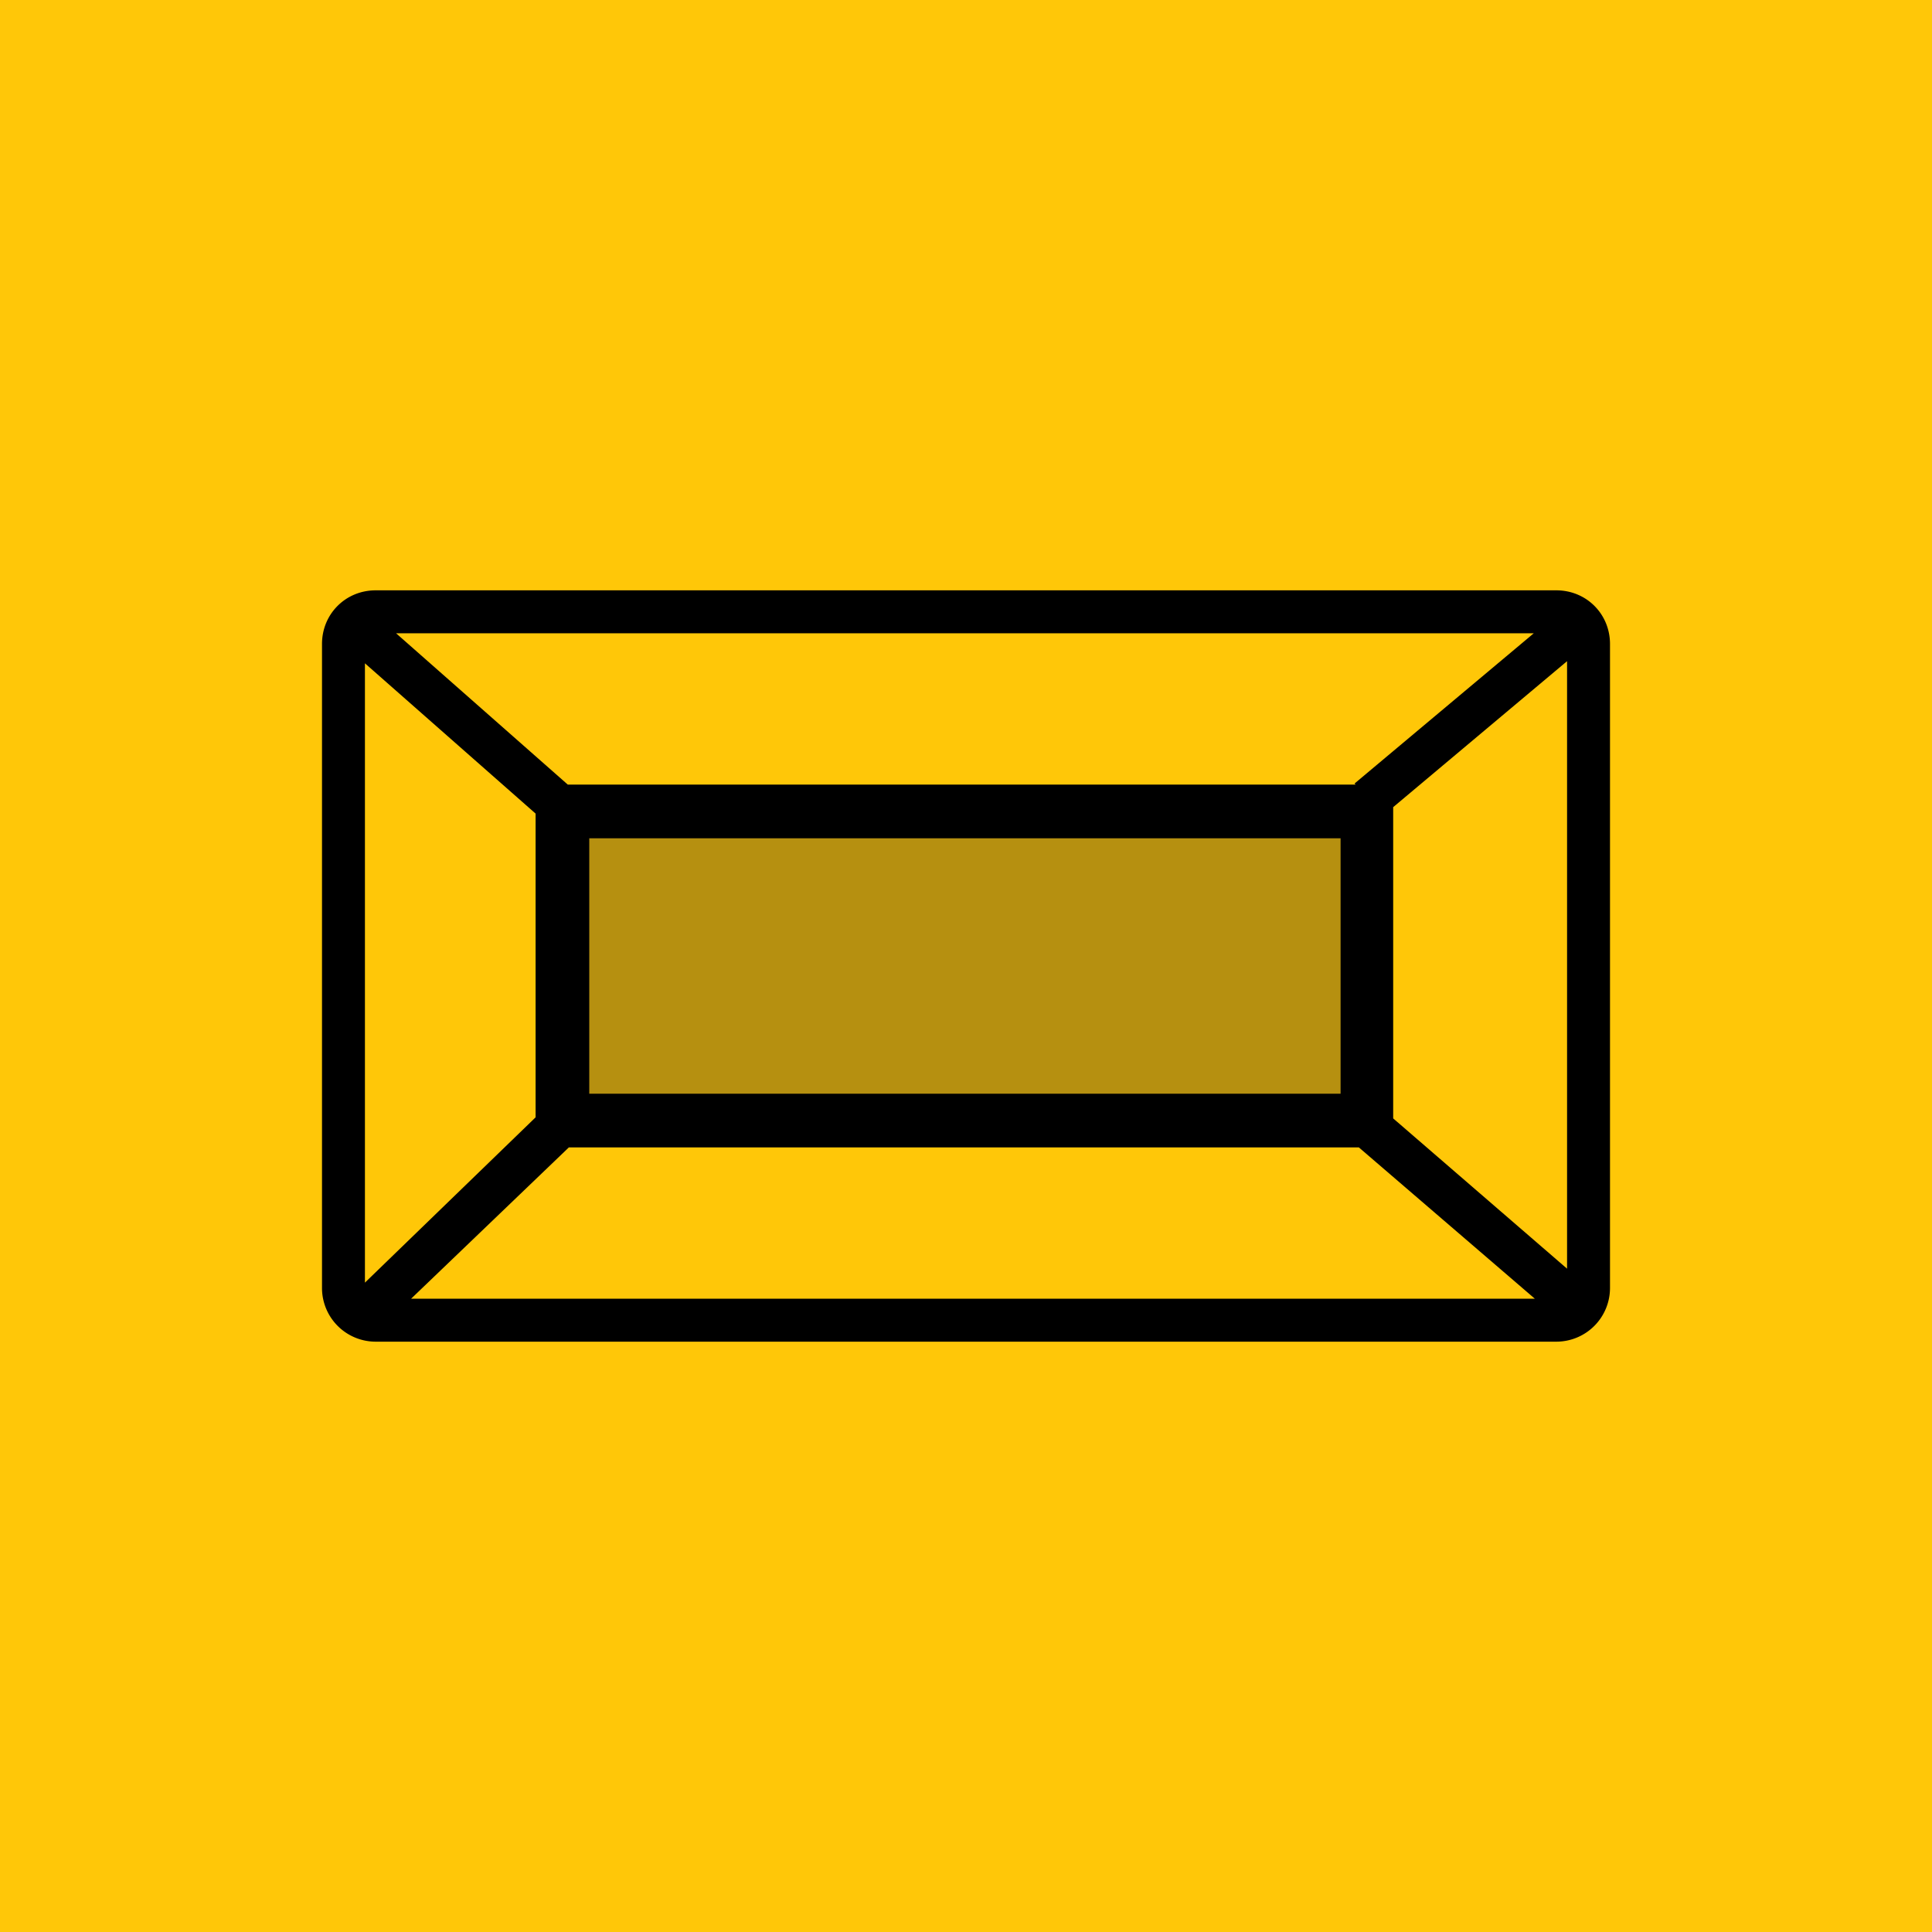
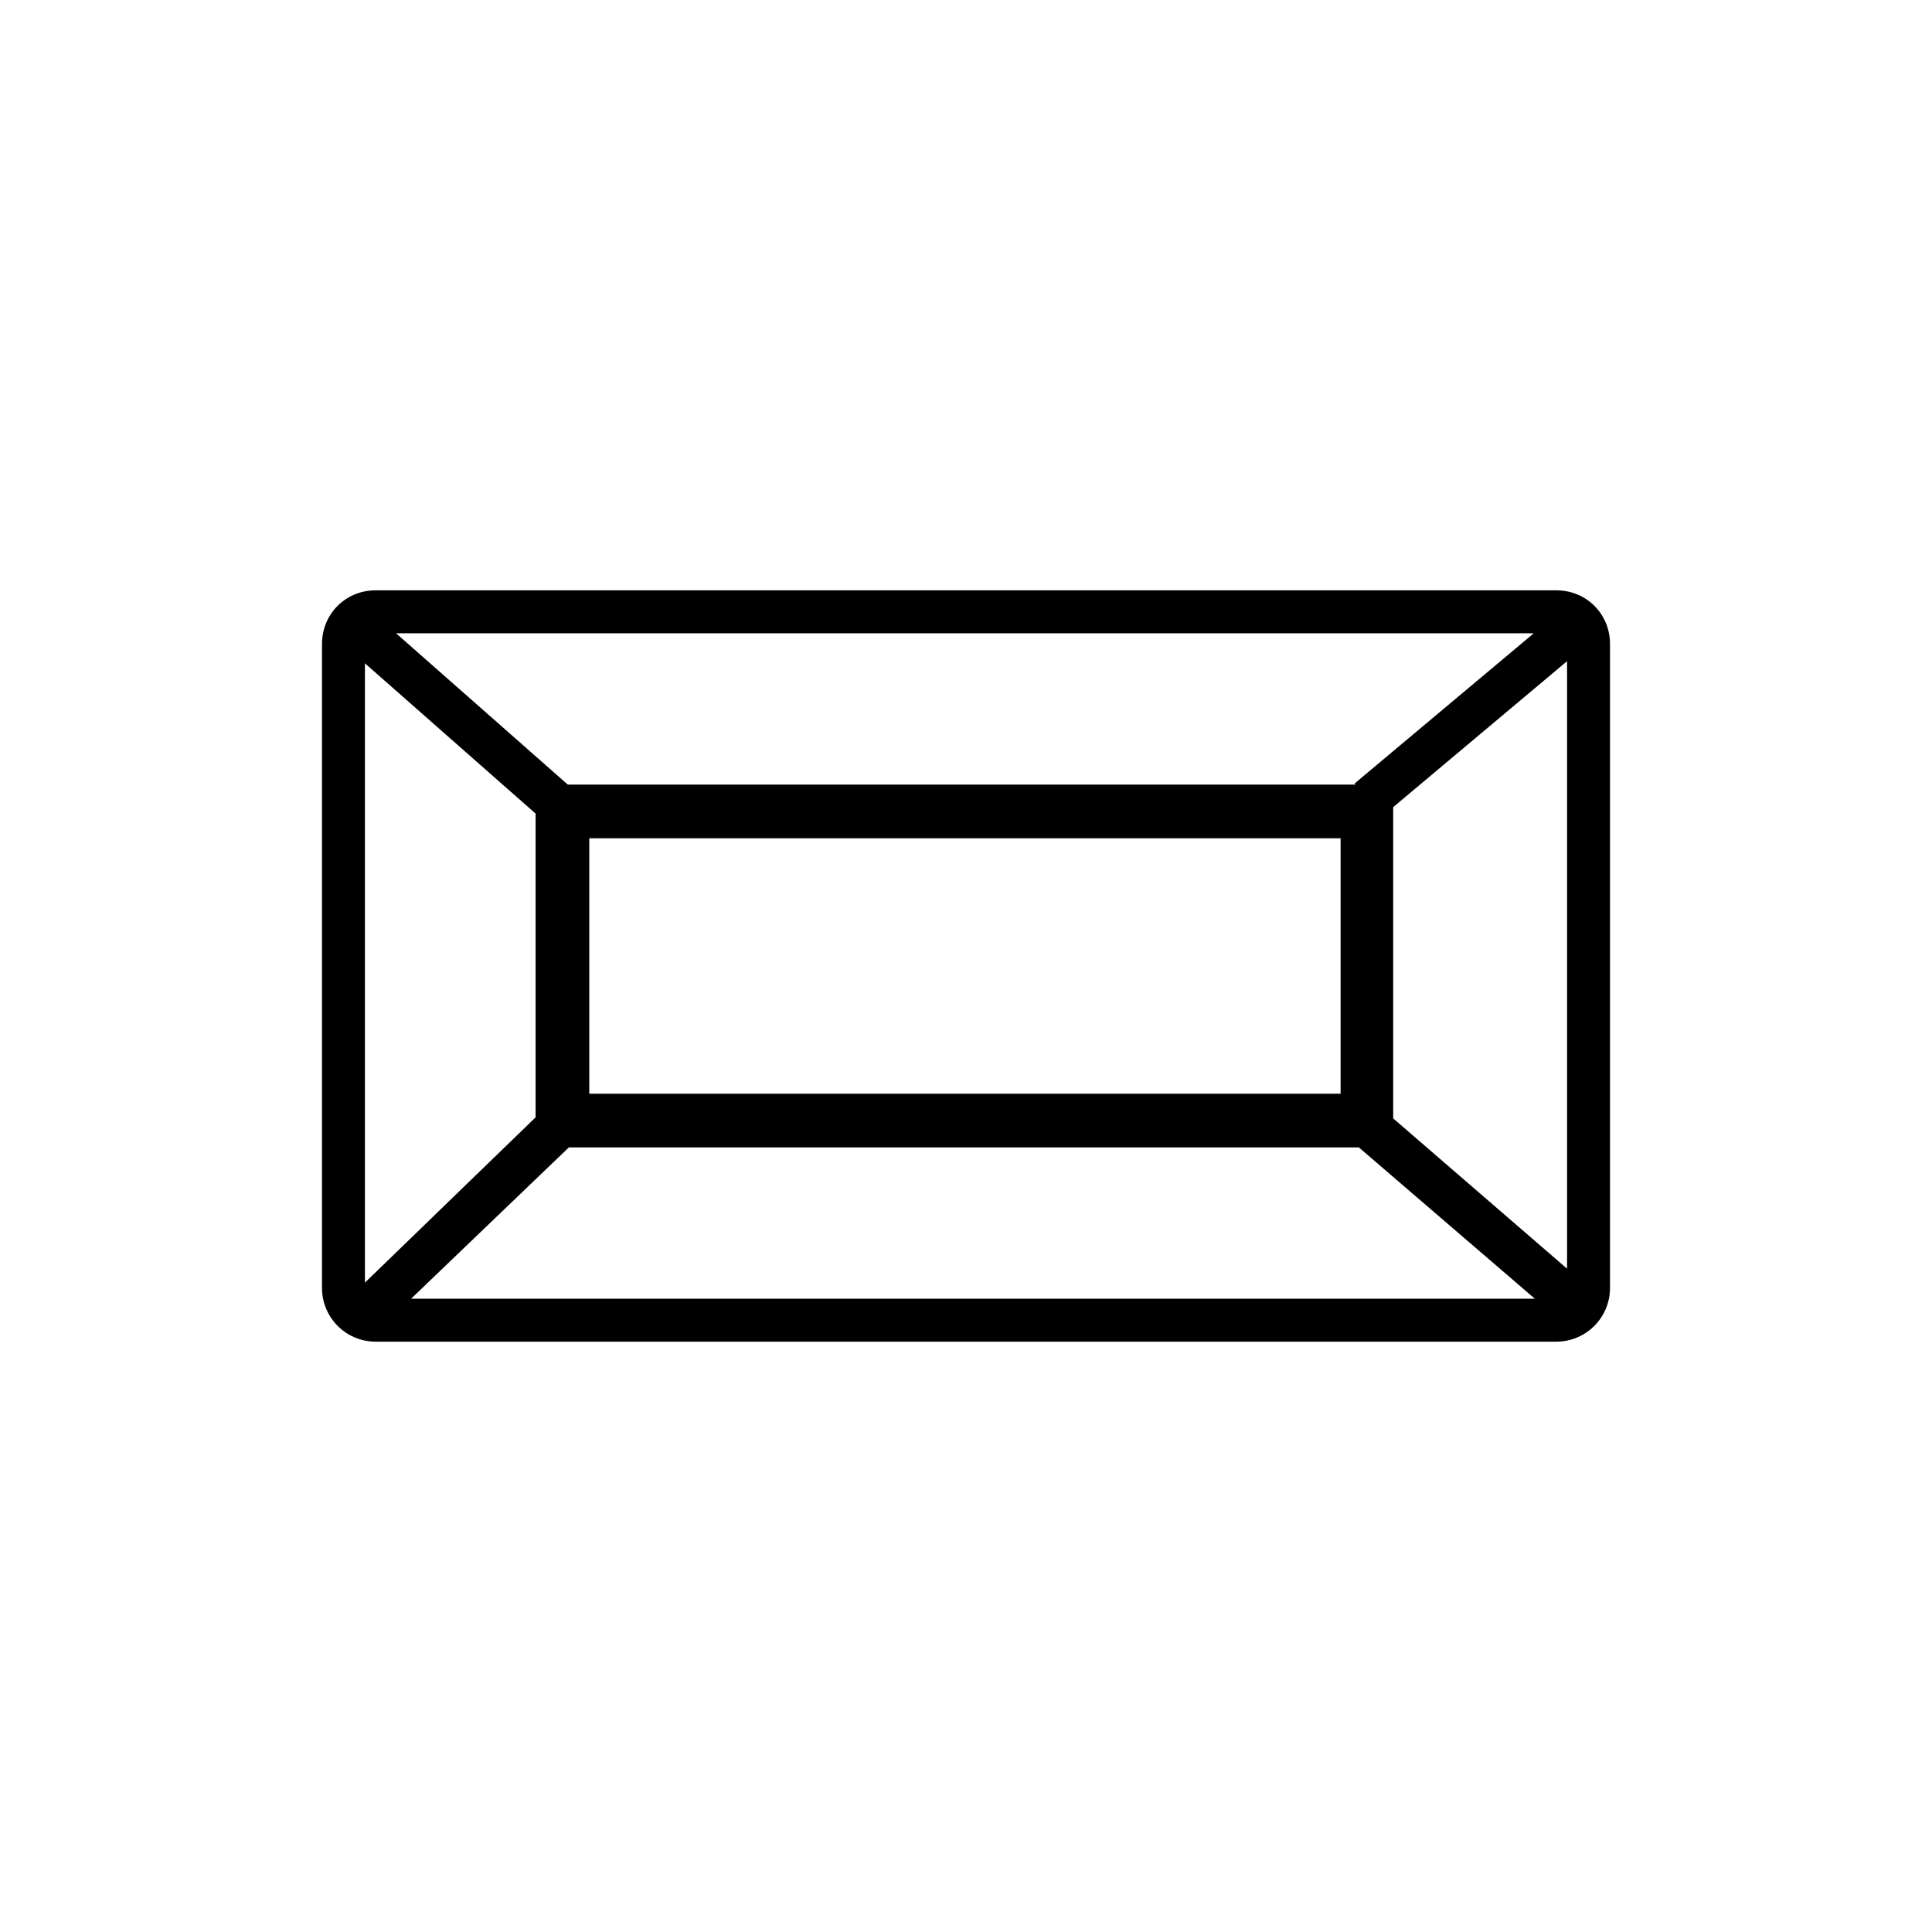
<svg xmlns="http://www.w3.org/2000/svg" width="18" height="18">
-   <path fill="#FFC708" d="M0 0h18v18H0z" />
-   <path fill="#B69010" d="M5.41 7.71h7.16v2.58H5.41z" />
  <path fill-rule="evenodd" d="M5.29 7.31 3.69 5.9h10.6l-1.67 1.4.01.01H5.3zM3.4 6.18l1.59 1.4v2.83L3.4 11.95zm.43 5.92H14.3l-1.64-1.41H5.3zm10.77-.27V6.16l-1.62 1.36v2.9l1.62 1.4zM3 6c0-.28.22-.5.5-.5h11c.28 0 .5.22.5.5v6a.5.5 0 0 1-.5.5h-11A.5.5 0 0 1 3 12zm2.49 1.81h7v2.38h-7V7.8z" />
</svg>